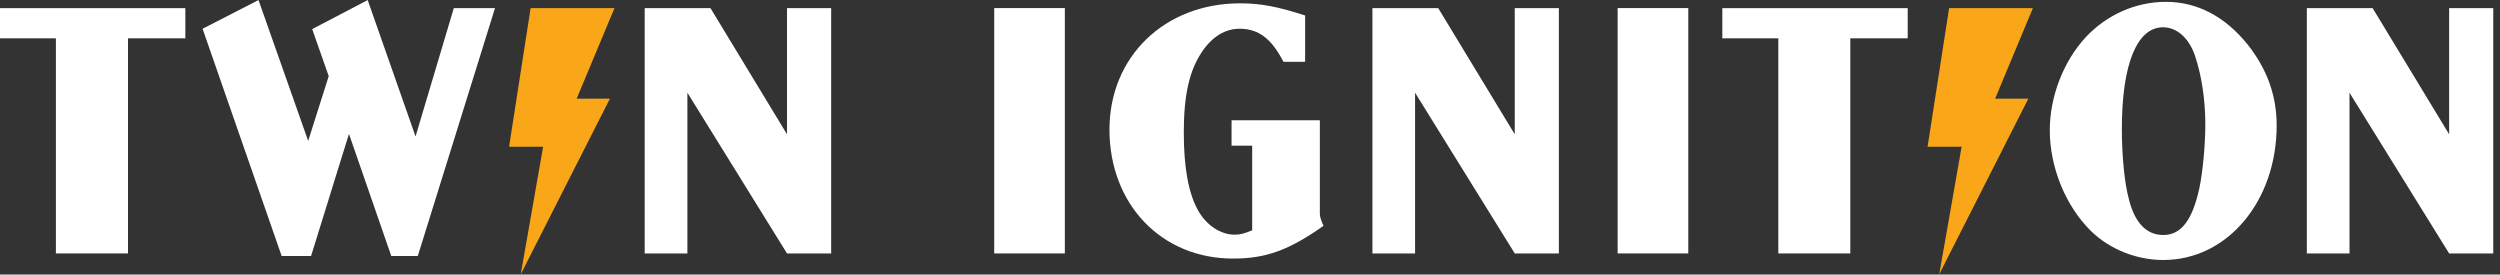
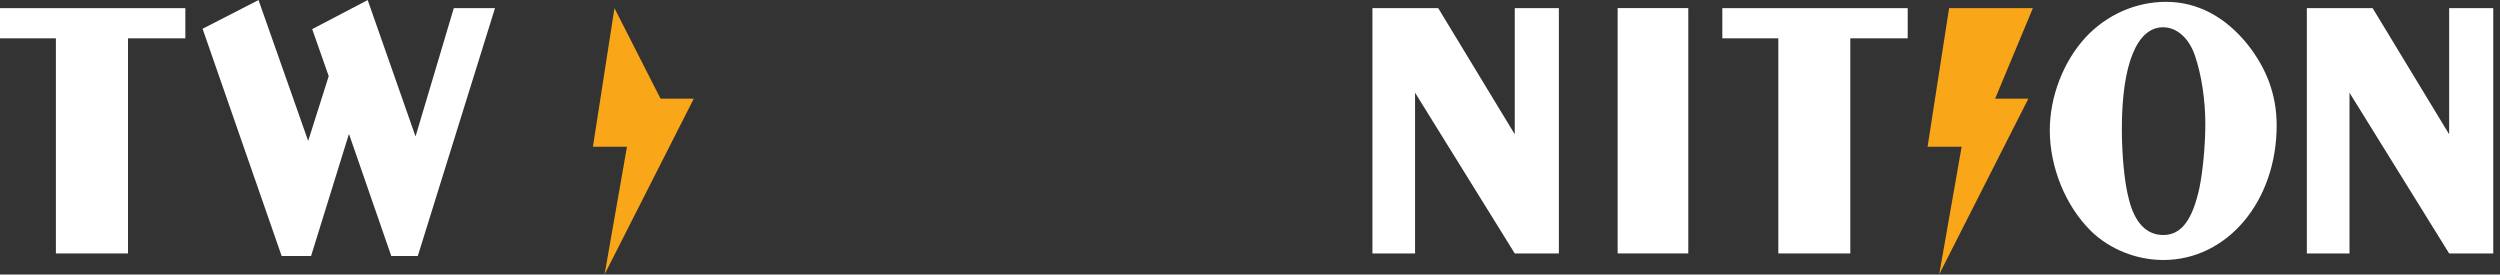
<svg xmlns="http://www.w3.org/2000/svg" clip-rule="evenodd" fill-rule="evenodd" stroke-linejoin="round" stroke-miterlimit="2" viewBox="0 0 346 38">
  <rect x="0" y="0" width="346" height="38" fill="#333333" stroke="none" />
  <g fill="#fff">
    <g fill-rule="nonzero">
      <path d="m0-25.467h19.243v3.133h-5.954v22.334h-7.486v-22.334h-5.803z" transform="matrix(1.333 0 0 1.333 0 35.076)" />
      <path d="m0-26.574 5.156 14.625 2.133-6.725-1.716-4.884 5.762-3.016 4.968 14.162 3.972-13.322h4.278l-8.017 25.734h-2.752l-4.393-12.678-3.935 12.678h-3.053l-8.211-23.595z" transform="matrix(1.333 0 0 1.333 35.779 35.432)" />
-       <path d="m0-25.467h6.832l7.945 13.098v-13.098h4.585v25.467h-4.585l-10.343-16.688v16.688h-4.434z" transform="matrix(1.333 0 0 1.333 89.225 35.076)" />
    </g>
-     <path d="m137.599 1.119h9.775v33.956h-9.775z" stroke-width="1.333" />
-     <path d="m0-14.36h-2.253c-1.226-2.404-2.597-3.432-4.544-3.432-1.49 0-2.828.803-3.892 2.366-1.339 1.984-1.908 4.505-1.908 8.433 0 3.635.493 6.307 1.482 8.063.844 1.523 2.332 2.519 3.785 2.519.611 0 .992-.113 1.833-.457v-8.783h-2.142v-2.639h9.167v9.743c0 .226.113.646.381 1.22-3.592 2.522-5.956 3.397-9.393 3.397-7.448 0-12.831-5.649-12.831-13.399 0-7.562 5.731-13.101 13.557-13.101 2.177 0 3.93.347 6.758 1.263z" fill-rule="nonzero" transform="matrix(1.333 0 0 1.333 180.629 27.694)" />
    <path d="m0-25.467h6.832l7.945 13.098v-13.098h4.58v25.467h-4.58l-10.35-16.688v16.688h-4.427z" fill-rule="nonzero" transform="matrix(1.333 0 0 1.333 189.944 35.076)" />
    <path d="m223.882 1.119h9.777v33.956h-9.777z" stroke-width="1.333" />
    <path d="m0-25.467h19.246v3.133h-5.959v22.334h-7.474v-22.334h-5.813z" fill-rule="nonzero" transform="matrix(1.333 0 0 1.333 238.371 35.076)" />
    <path d="m0-.451c0 2.709.266 5.609.725 7.293.609 2.48 1.838 3.74 3.581 3.74 1.838 0 3.023-1.527 3.747-4.887.343-1.64.614-4.39.614-6.644 0-2.484-.385-5.041-1.067-7.065-.613-1.828-1.872-2.972-3.326-2.972-2.708 0-4.274 3.853-4.274 10.535m13.061-8.744c2.02 2.556 3.013 5.306 3.013 8.396 0 7.866-5.115 13.975-11.768 13.975-2.779 0-5.568-1.106-7.516-3.012-2.634-2.597-4.271-6.607-4.271-10.459 0-3.478 1.406-7.148 3.737-9.664 2.174-2.33 5.193-3.668 8.325-3.668 3.247 0 6.147 1.531 8.48 4.432" fill-rule="nonzero" transform="matrix(1.333 0 0 1.333 293.663 18.419)" />
    <path d="m0-25.467h6.831l7.943 13.098v-13.098h4.58v25.467h-4.58l-10.346-16.688v16.688h-4.428z" fill-rule="nonzero" transform="matrix(1.333 0 0 1.333 319.267 35.076)" />
  </g>
  <g fill="#f9a719" fill-rule="nonzero">
-     <path d="m0-27.633h-8.706l-2.236 14.385h3.536l-2.325 13.248 9.259-18.238h-3.453z" transform="matrix(1.333 0 0 1.333 85.042 37.964)" />
+     <path d="m0-27.633l-2.236 14.385h3.536l-2.325 13.248 9.259-18.238h-3.453z" transform="matrix(1.333 0 0 1.333 85.042 37.964)" />
    <path d="m0-27.633h-8.698l-2.235 14.385h3.537l-2.328 13.248 9.254-18.238h-3.45z" transform="matrix(1.333 0 0 1.333 281.351 37.964)" />
  </g>
</svg>